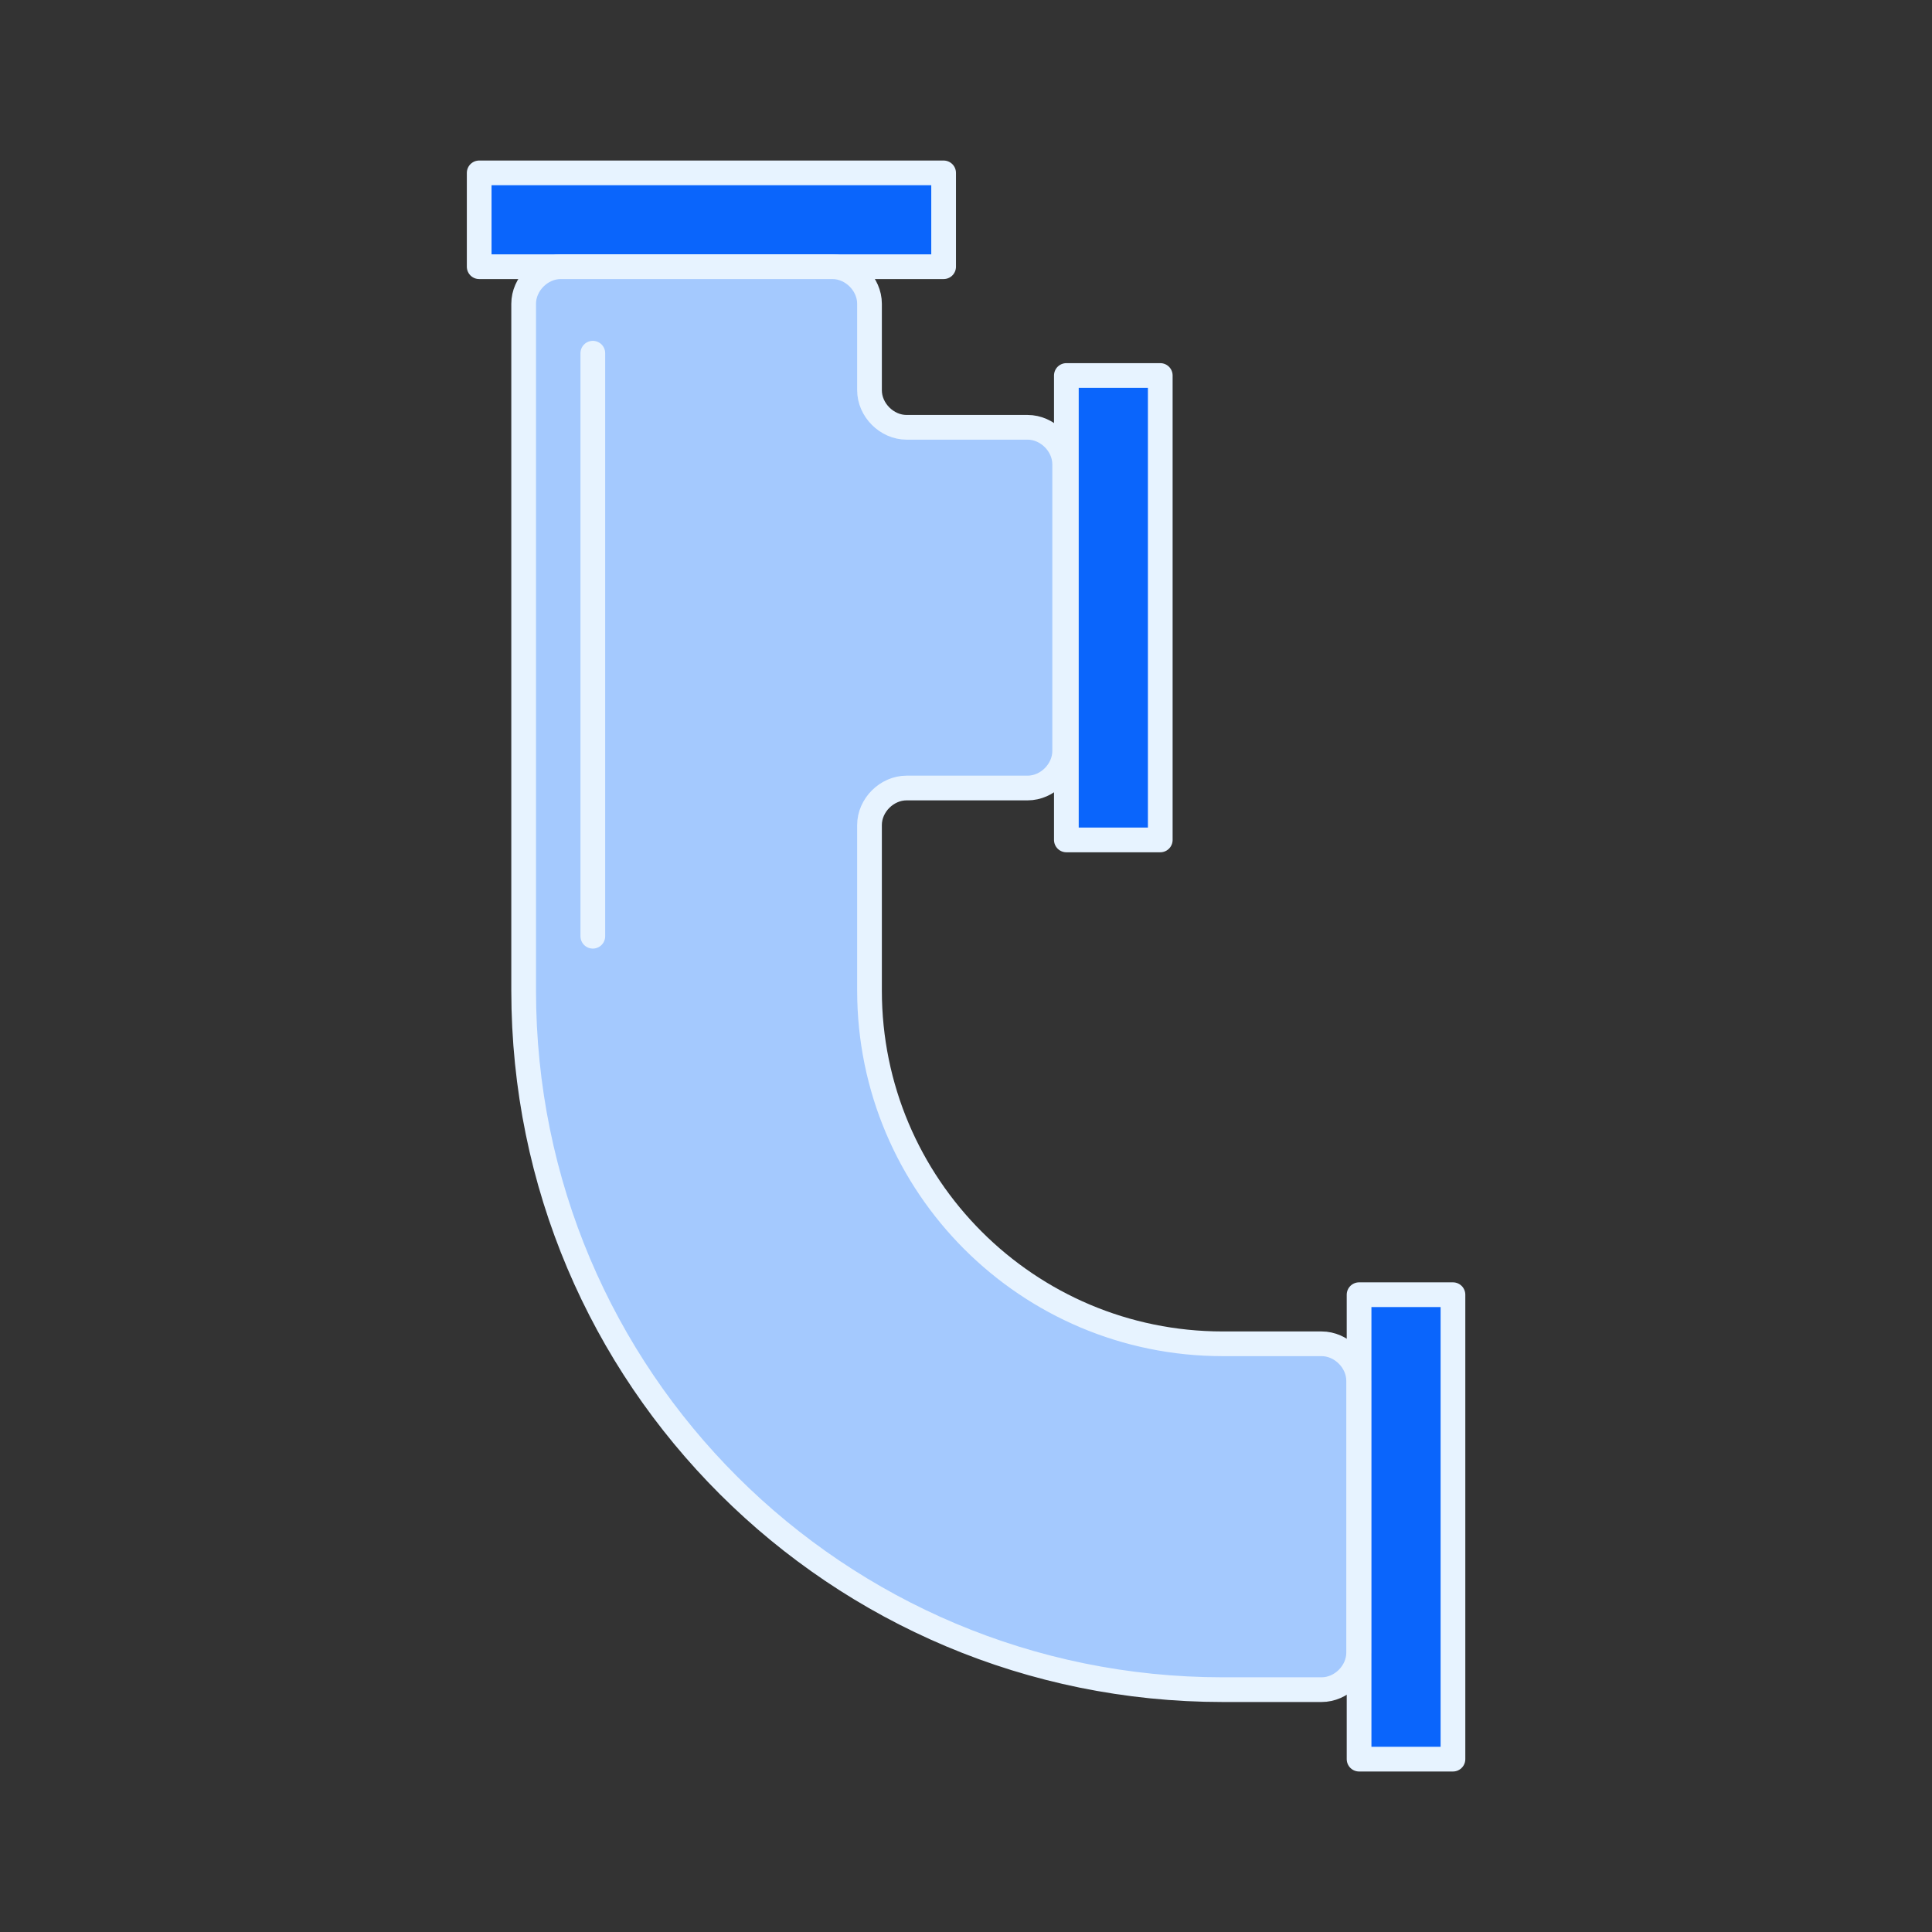
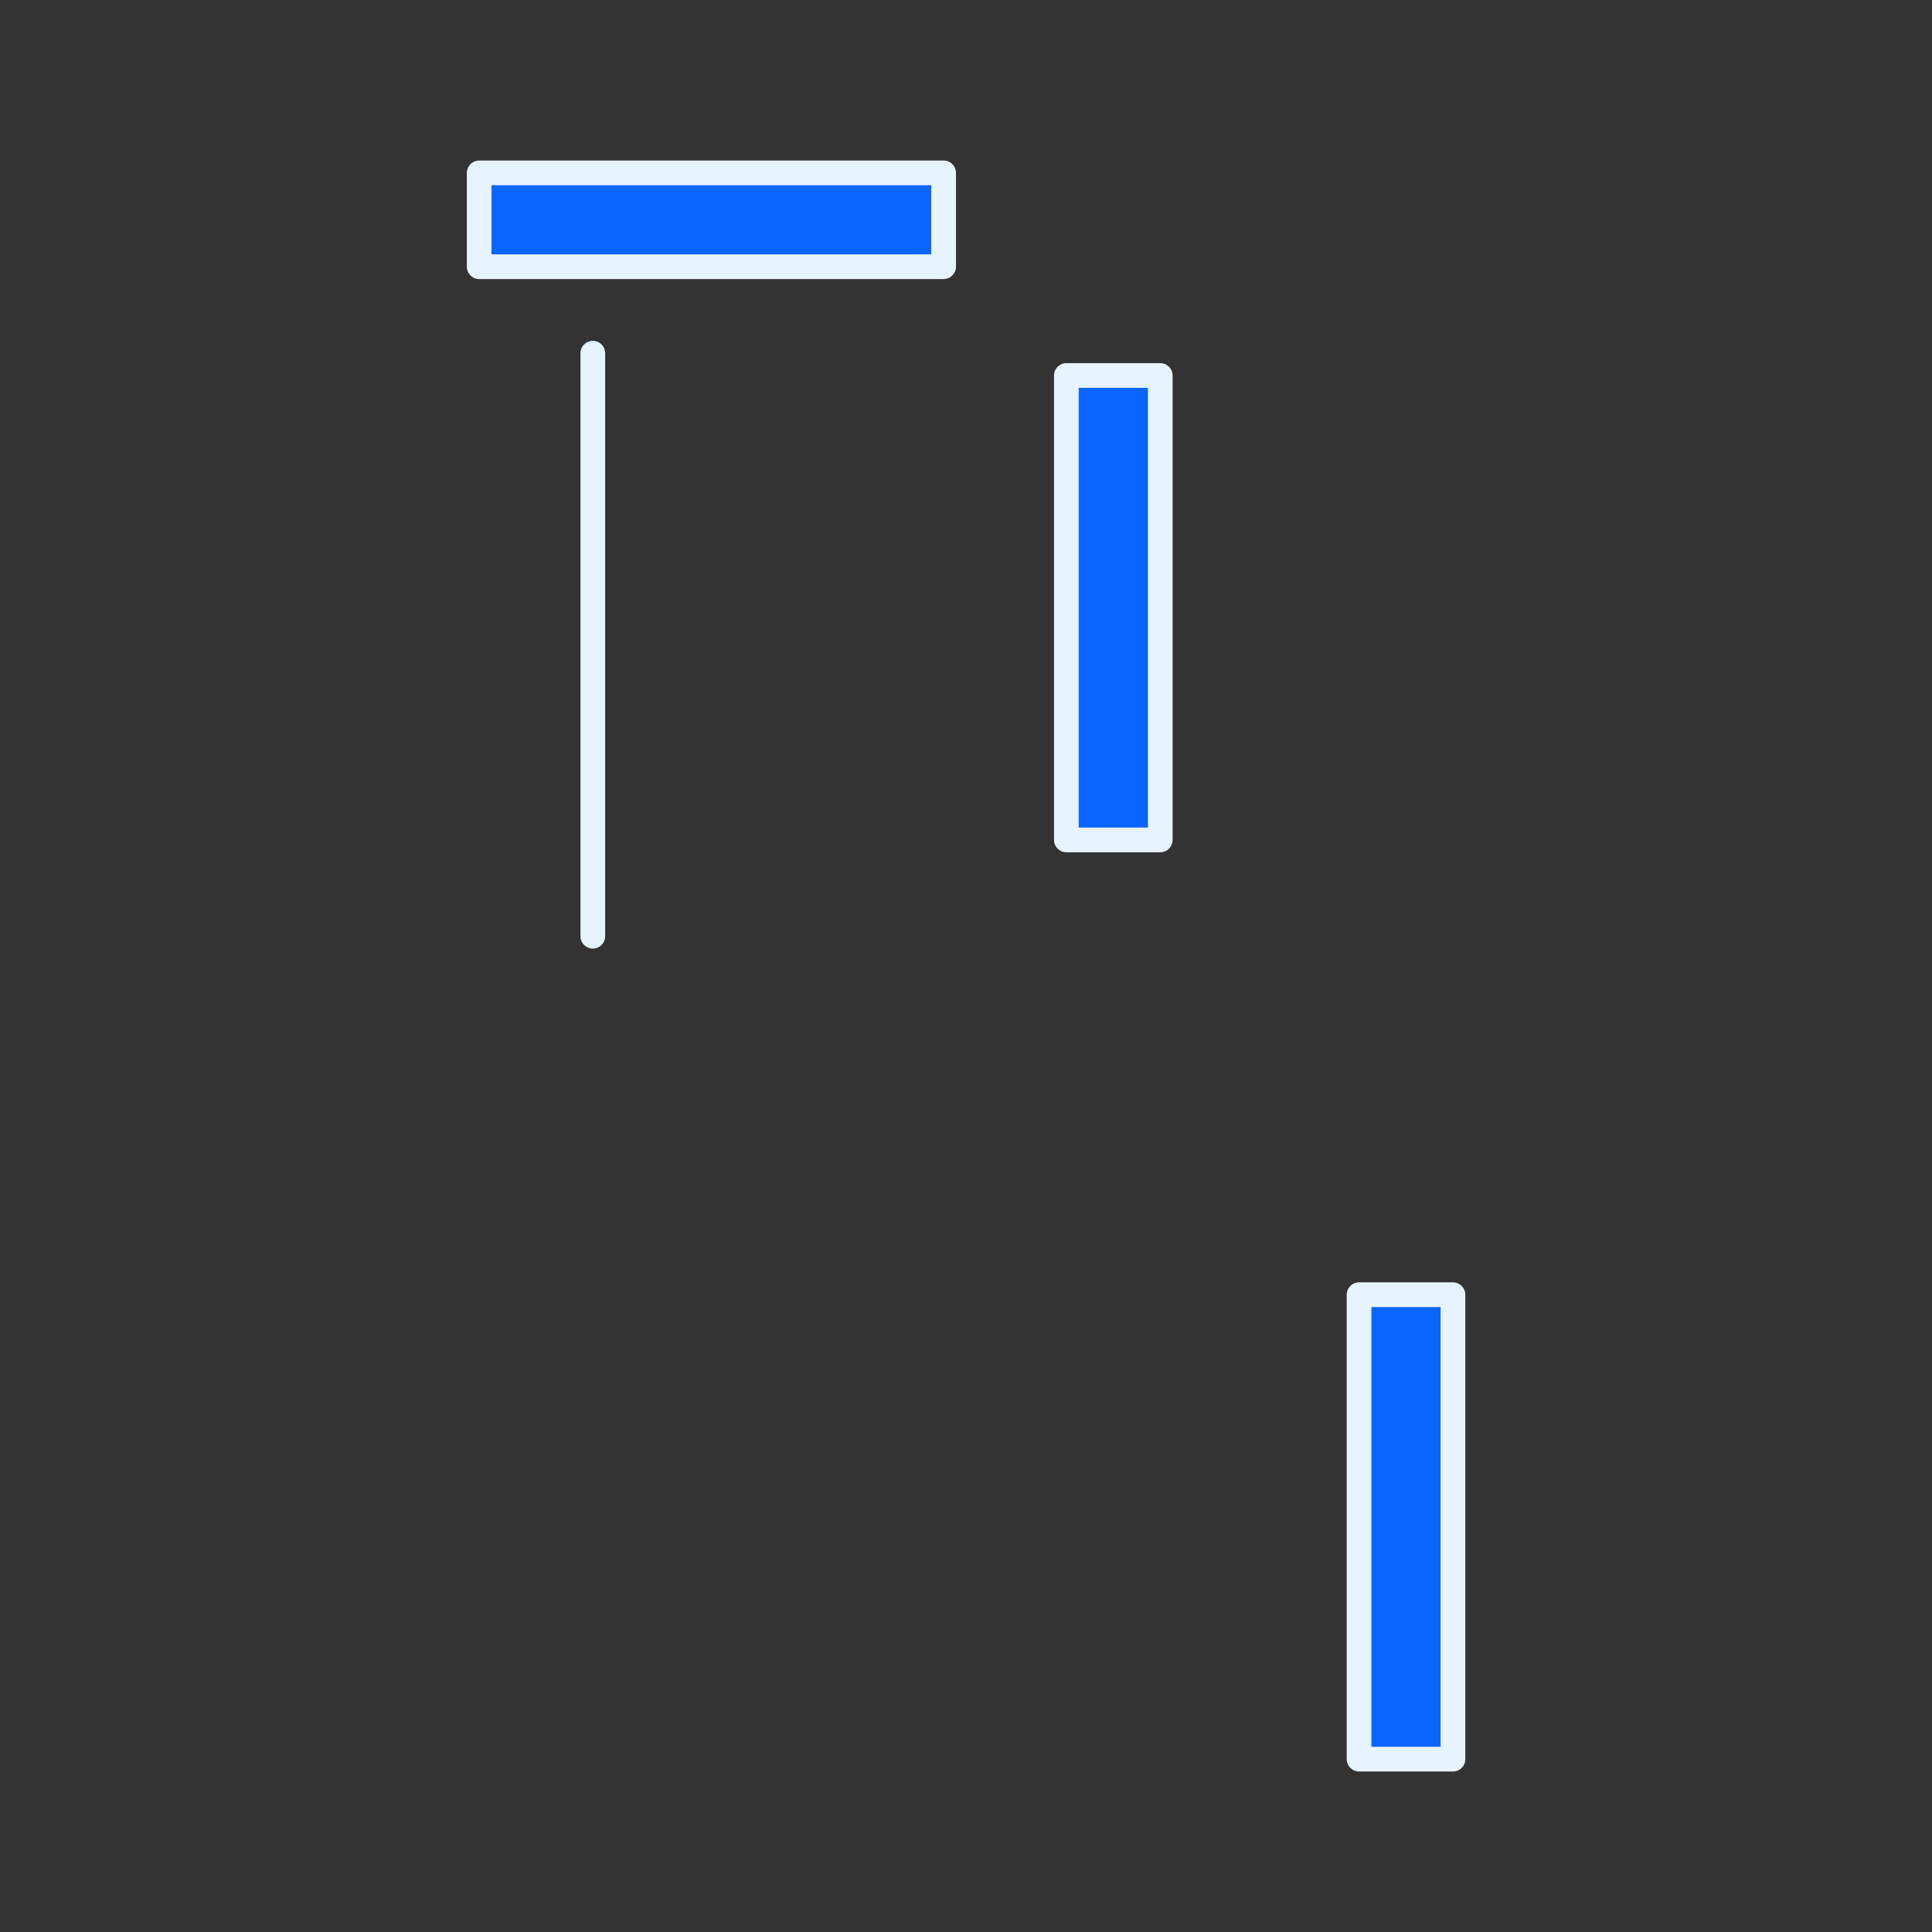
<svg xmlns="http://www.w3.org/2000/svg" width="200" viewBox="0 0 150 150" height="200" preserveAspectRatio="xMidYMid meet">
  <rect x="0" y="0" width="150" height="150" fill="#333333" stroke="none" />
  <path stroke-linecap="round" transform="matrix(-0, 1.918, -1.918, -0, 167.378, -73.076)" fill-opacity="1" fill="#0a65fc" fill-rule="nonzero" stroke-linejoin="round" d="M 53.3 40.3 L 72.1 40.3 L 72.1 44.101 L 53.3 44.101 Z M 53.3 40.3 " stroke="#e7f3ff" stroke-width="1" stroke-opacity="1" stroke-miterlimit="10" />
  <path stroke-linecap="round" transform="matrix(1.918, 0, 0, 1.918, -33.762, -33.762)" fill-opacity="1" fill="#0a65fc" fill-rule="nonzero" stroke-linejoin="round" d="M 37 24.601 L 55.8 24.601 L 55.8 28.399 L 37 28.399 Z M 37 24.601 " stroke="#e7f3ff" stroke-width="1" stroke-opacity="1" stroke-miterlimit="10" />
  <path stroke-linecap="round" transform="matrix(-0, 1.918, -1.918, -0, 261.452, -24.534)" fill-opacity="1" fill="#0a65fc" fill-rule="nonzero" stroke-linejoin="round" d="M 65.2 77.5 L 84.001 77.5 L 84.001 81.3 L 65.2 81.3 Z M 65.2 77.5 " stroke="#e7f3ff" stroke-width="1" stroke-opacity="1" stroke-miterlimit="10" />
-   <path stroke-linecap="round" transform="matrix(1.918, 0, 0, 1.918, -33.762, -33.762)" fill-opacity="1" fill="#a4c9fe" fill-rule="nonzero" stroke-linejoin="round" d="M 67.099 71.999 C 59.199 71.999 52.8 65.6 52.8 57.7 L 52.8 51 C 52.8 50.199 53.501 49.501 54.301 49.501 L 59.199 49.501 C 59.999 49.501 60.7 48.8 60.7 48 L 60.7 36.401 C 60.7 35.601 59.999 34.9 59.199 34.9 L 54.301 34.9 C 53.501 34.9 52.8 34.199 52.8 33.401 L 52.8 29.9 C 52.8 29.1 52.099 28.399 51.301 28.399 L 40.299 28.399 C 39.501 28.399 38.8 29.1 38.8 29.9 L 38.8 57.7 C 38.8 73.401 51.501 85.999 67.099 85.999 L 71.099 85.999 C 71.9 85.999 72.6 85.301 72.6 84.5 L 72.6 73.5 C 72.6 72.7 71.9 71.999 71.099 71.999 Z M 67.099 71.999 " stroke="#e7f3ff" stroke-width="1" stroke-opacity="1" stroke-miterlimit="10" />
  <path stroke-linecap="round" transform="matrix(1.918, 0, 0, 1.918, -33.762, -33.762)" fill="none" stroke-linejoin="round" d="M 41.6 31.9 L 41.6 55.501 " stroke="#e7f3ff" stroke-width="1" stroke-opacity="1" stroke-miterlimit="10" />
</svg>